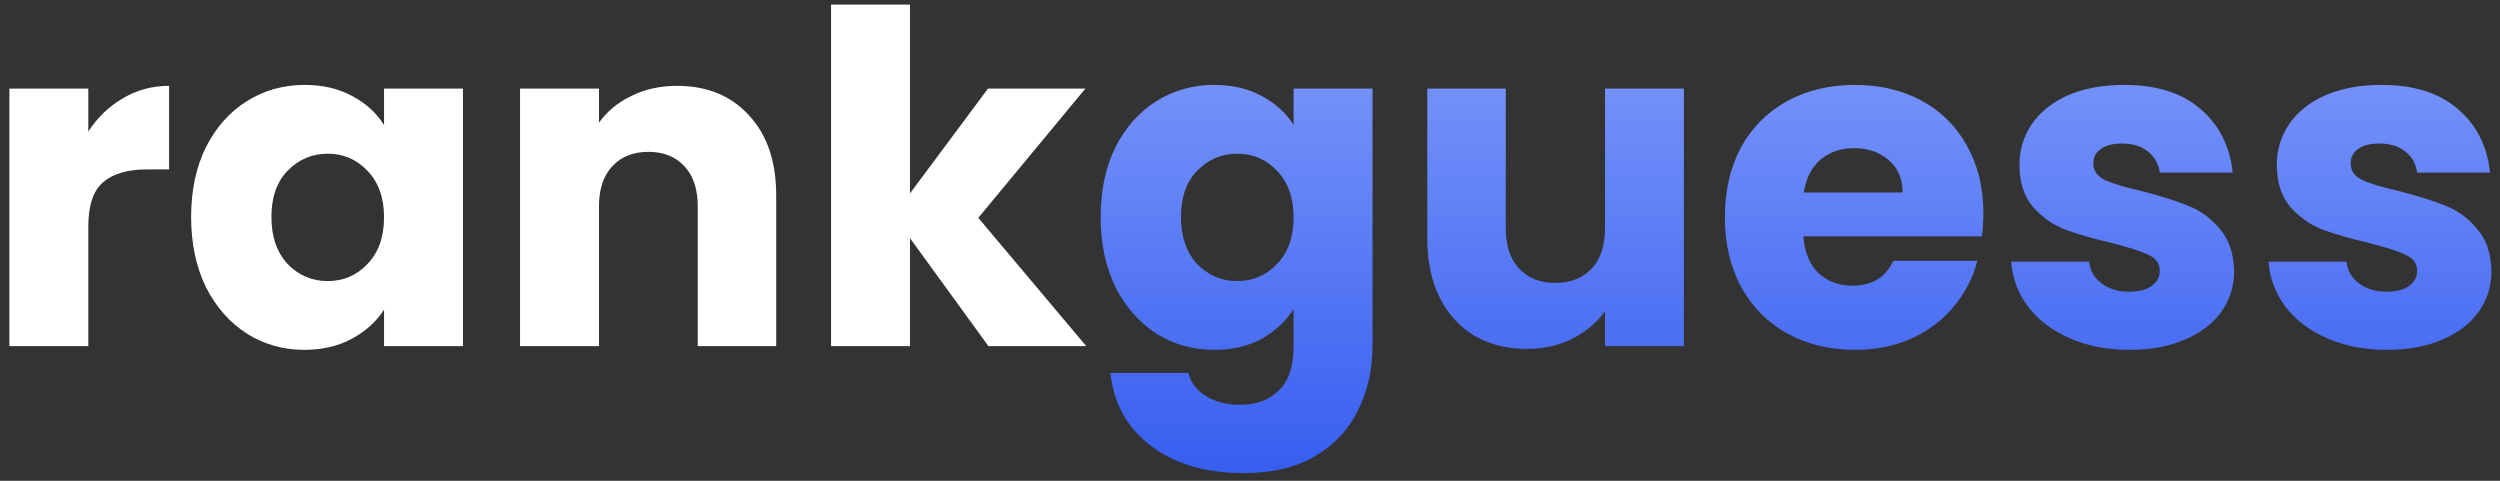
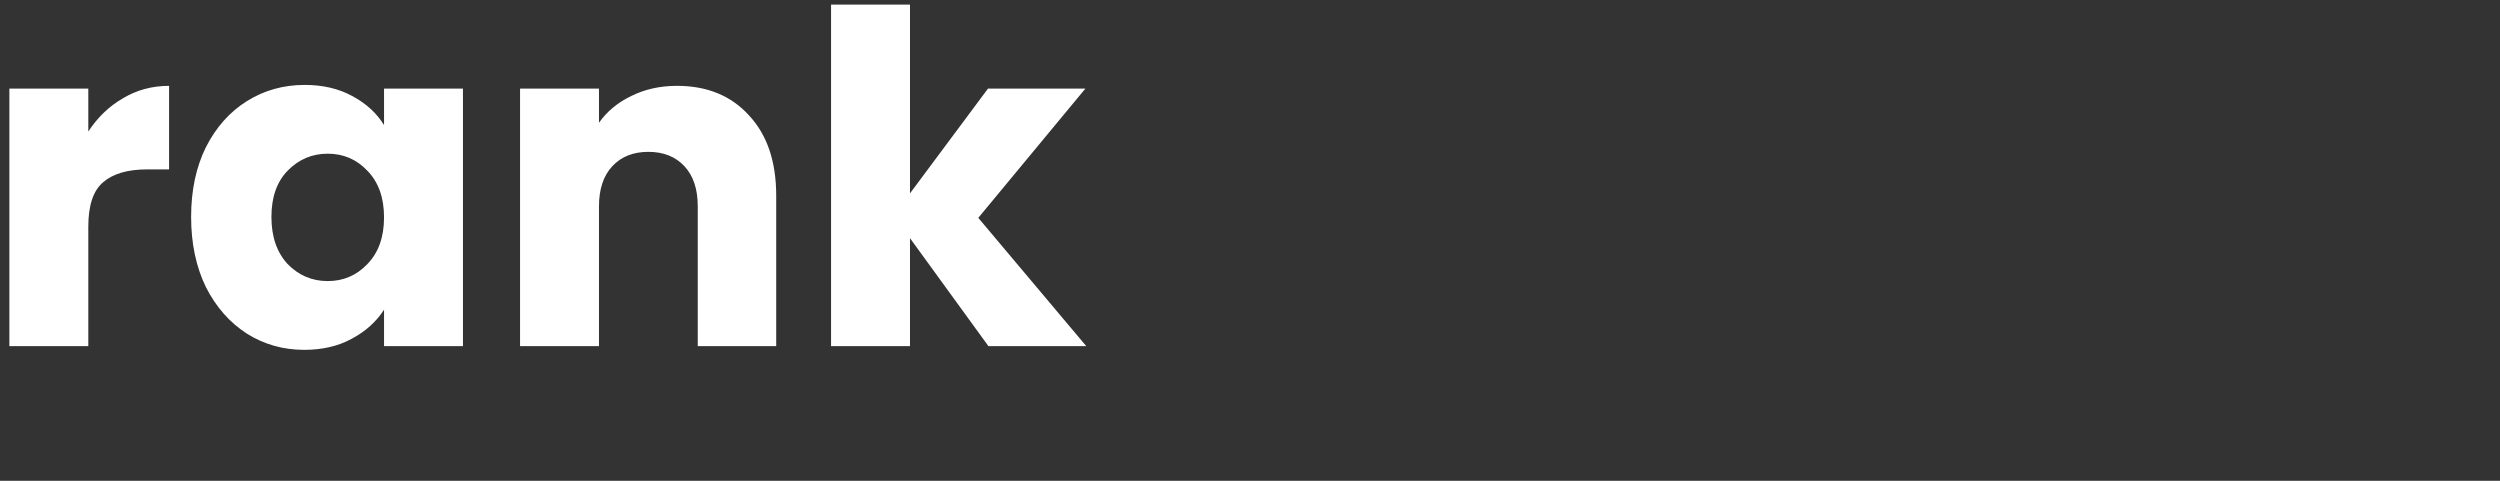
<svg xmlns="http://www.w3.org/2000/svg" width="130" height="25" viewBox="0 0 130 25" fill="none">
  <rect x="0" y="0" width="130" height="25" fill="#333333" stroke="none" />
  <path d="M4.592 6.84C5.072 6.104 5.672 5.528 6.392 5.112C7.112 4.68 7.912 4.464 8.792 4.464V8.808H7.664C6.64 8.808 5.872 9.032 5.36 9.48C4.848 9.912 4.592 10.68 4.592 11.784V18H0.488V4.608H4.592V6.84ZM9.938 11.28C9.938 9.904 10.194 8.696 10.706 7.656C11.234 6.616 11.946 5.816 12.842 5.256C13.738 4.696 14.738 4.416 15.842 4.416C16.786 4.416 17.61 4.608 18.314 4.992C19.034 5.376 19.586 5.88 19.97 6.504V4.608H24.074V18H19.97V16.104C19.57 16.728 19.01 17.232 18.29 17.616C17.586 18 16.762 18.192 15.818 18.192C14.73 18.192 13.738 17.912 12.842 17.352C11.946 16.776 11.234 15.968 10.706 14.928C10.194 13.872 9.938 12.656 9.938 11.28ZM19.97 11.304C19.97 10.28 19.682 9.472 19.106 8.88C18.546 8.288 17.858 7.992 17.042 7.992C16.226 7.992 15.53 8.288 14.954 8.88C14.394 9.456 14.114 10.256 14.114 11.28C14.114 12.304 14.394 13.12 14.954 13.728C15.53 14.32 16.226 14.616 17.042 14.616C17.858 14.616 18.546 14.32 19.106 13.728C19.682 13.136 19.97 12.328 19.97 11.304ZM35.203 4.464C36.771 4.464 38.019 4.976 38.947 6C39.891 7.008 40.363 8.4 40.363 10.176V18H36.283V10.728C36.283 9.832 36.051 9.136 35.587 8.64C35.123 8.144 34.499 7.896 33.715 7.896C32.931 7.896 32.307 8.144 31.843 8.64C31.379 9.136 31.147 9.832 31.147 10.728V18H27.043V4.608H31.147V6.384C31.563 5.792 32.123 5.328 32.827 4.992C33.531 4.64 34.323 4.464 35.203 4.464ZM51.399 18L47.319 12.384V18H43.215V0.24H47.319V10.056L51.375 4.608H56.439L50.871 11.328L56.487 18H51.399Z" fill="white" />
-   <path d="M63.139 4.416C64.082 4.416 64.906 4.608 65.611 4.992C66.331 5.376 66.882 5.88 67.266 6.504V4.608H71.371V17.976C71.371 19.208 71.123 20.32 70.626 21.312C70.147 22.32 69.403 23.12 68.394 23.712C67.403 24.304 66.162 24.6 64.674 24.6C62.691 24.6 61.083 24.128 59.85 23.184C58.618 22.256 57.914 20.992 57.739 19.392H61.794C61.922 19.904 62.227 20.304 62.706 20.592C63.187 20.896 63.779 21.048 64.483 21.048C65.331 21.048 66.002 20.8 66.499 20.304C67.01 19.824 67.266 19.048 67.266 17.976V16.08C66.867 16.704 66.314 17.216 65.611 17.616C64.906 18 64.082 18.192 63.139 18.192C62.035 18.192 61.035 17.912 60.139 17.352C59.242 16.776 58.531 15.968 58.002 14.928C57.49 13.872 57.234 12.656 57.234 11.28C57.234 9.904 57.49 8.696 58.002 7.656C58.531 6.616 59.242 5.816 60.139 5.256C61.035 4.696 62.035 4.416 63.139 4.416ZM67.266 11.304C67.266 10.28 66.978 9.472 66.403 8.88C65.843 8.288 65.154 7.992 64.338 7.992C63.523 7.992 62.827 8.288 62.251 8.88C61.691 9.456 61.41 10.256 61.41 11.28C61.41 12.304 61.691 13.12 62.251 13.728C62.827 14.32 63.523 14.616 64.338 14.616C65.154 14.616 65.843 14.32 66.403 13.728C66.978 13.136 67.266 12.328 67.266 11.304ZM87.564 4.608V18H83.46V16.176C83.044 16.768 82.476 17.248 81.756 17.616C81.052 17.968 80.268 18.144 79.404 18.144C78.38 18.144 77.476 17.92 76.692 17.472C75.908 17.008 75.3 16.344 74.868 15.48C74.436 14.616 74.22 13.6 74.22 12.432V4.608H78.3V11.88C78.3 12.776 78.532 13.472 78.996 13.968C79.46 14.464 80.084 14.712 80.868 14.712C81.668 14.712 82.3 14.464 82.764 13.968C83.228 13.472 83.46 12.776 83.46 11.88V4.608H87.564ZM103.135 11.088C103.135 11.472 103.111 11.872 103.063 12.288H93.775C93.839 13.12 94.103 13.76 94.567 14.208C95.047 14.64 95.631 14.856 96.319 14.856C97.343 14.856 98.055 14.424 98.455 13.56H102.823C102.599 14.44 102.191 15.232 101.599 15.936C101.023 16.64 100.295 17.192 99.415 17.592C98.535 17.992 97.551 18.192 96.463 18.192C95.151 18.192 93.983 17.912 92.959 17.352C91.935 16.792 91.135 15.992 90.559 14.952C89.983 13.912 89.695 12.696 89.695 11.304C89.695 9.912 89.975 8.696 90.535 7.656C91.111 6.616 91.911 5.816 92.935 5.256C93.959 4.696 95.135 4.416 96.463 4.416C97.759 4.416 98.911 4.688 99.919 5.232C100.927 5.776 101.711 6.552 102.271 7.56C102.847 8.568 103.135 9.744 103.135 11.088ZM98.935 10.008C98.935 9.304 98.695 8.744 98.215 8.328C97.735 7.912 97.135 7.704 96.415 7.704C95.727 7.704 95.143 7.904 94.663 8.304C94.199 8.704 93.911 9.272 93.799 10.008H98.935ZM110.749 18.192C109.581 18.192 108.541 17.992 107.629 17.592C106.717 17.192 105.997 16.648 105.469 15.96C104.941 15.256 104.645 14.472 104.581 13.608H108.637C108.685 14.072 108.901 14.448 109.285 14.736C109.669 15.024 110.141 15.168 110.701 15.168C111.213 15.168 111.605 15.072 111.877 14.88C112.165 14.672 112.309 14.408 112.309 14.088C112.309 13.704 112.109 13.424 111.709 13.248C111.309 13.056 110.661 12.848 109.765 12.624C108.805 12.4 108.005 12.168 107.365 11.928C106.725 11.672 106.173 11.28 105.709 10.752C105.245 10.208 105.013 9.48 105.013 8.568C105.013 7.8 105.221 7.104 105.637 6.48C106.069 5.84 106.693 5.336 107.509 4.968C108.341 4.6 109.325 4.416 110.461 4.416C112.141 4.416 113.461 4.832 114.421 5.664C115.397 6.496 115.957 7.6 116.101 8.976H112.309C112.245 8.512 112.037 8.144 111.685 7.872C111.349 7.6 110.901 7.464 110.341 7.464C109.861 7.464 109.493 7.56 109.237 7.752C108.981 7.928 108.853 8.176 108.853 8.496C108.853 8.88 109.053 9.168 109.453 9.36C109.869 9.552 110.509 9.744 111.373 9.936C112.365 10.192 113.173 10.448 113.797 10.704C114.421 10.944 114.965 11.344 115.429 11.904C115.909 12.448 116.157 13.184 116.173 14.112C116.173 14.896 115.949 15.6 115.501 16.224C115.069 16.832 114.437 17.312 113.605 17.664C112.789 18.016 111.837 18.192 110.749 18.192ZM124.131 18.192C122.963 18.192 121.923 17.992 121.011 17.592C120.099 17.192 119.379 16.648 118.851 15.96C118.323 15.256 118.027 14.472 117.963 13.608H122.019C122.067 14.072 122.283 14.448 122.667 14.736C123.051 15.024 123.523 15.168 124.083 15.168C124.595 15.168 124.987 15.072 125.259 14.88C125.547 14.672 125.691 14.408 125.691 14.088C125.691 13.704 125.491 13.424 125.091 13.248C124.691 13.056 124.043 12.848 123.147 12.624C122.187 12.4 121.387 12.168 120.747 11.928C120.107 11.672 119.555 11.28 119.091 10.752C118.627 10.208 118.395 9.48 118.395 8.568C118.395 7.8 118.603 7.104 119.019 6.48C119.451 5.84 120.075 5.336 120.891 4.968C121.723 4.6 122.707 4.416 123.843 4.416C125.523 4.416 126.843 4.832 127.803 5.664C128.779 6.496 129.339 7.6 129.483 8.976H125.691C125.627 8.512 125.419 8.144 125.067 7.872C124.731 7.6 124.283 7.464 123.723 7.464C123.243 7.464 122.875 7.56 122.619 7.752C122.363 7.928 122.235 8.176 122.235 8.496C122.235 8.88 122.435 9.168 122.835 9.36C123.251 9.552 123.891 9.744 124.755 9.936C125.747 10.192 126.555 10.448 127.179 10.704C127.803 10.944 128.347 11.344 128.811 11.904C129.291 12.448 129.539 13.184 129.555 14.112C129.555 14.896 129.331 15.6 128.883 16.224C128.451 16.832 127.819 17.312 126.987 17.664C126.171 18.016 125.219 18.192 124.131 18.192Z" fill="url(#paint0_linear_1_3)" />
  <defs>
    <linearGradient id="paint0_linear_1_3" x1="65" y1="-8" x2="65" y2="28" gradientUnits="userSpaceOnUse">
      <stop stop-color="#9AB0FF" />
      <stop offset="1" stop-color="#2C55EE" />
    </linearGradient>
  </defs>
</svg>